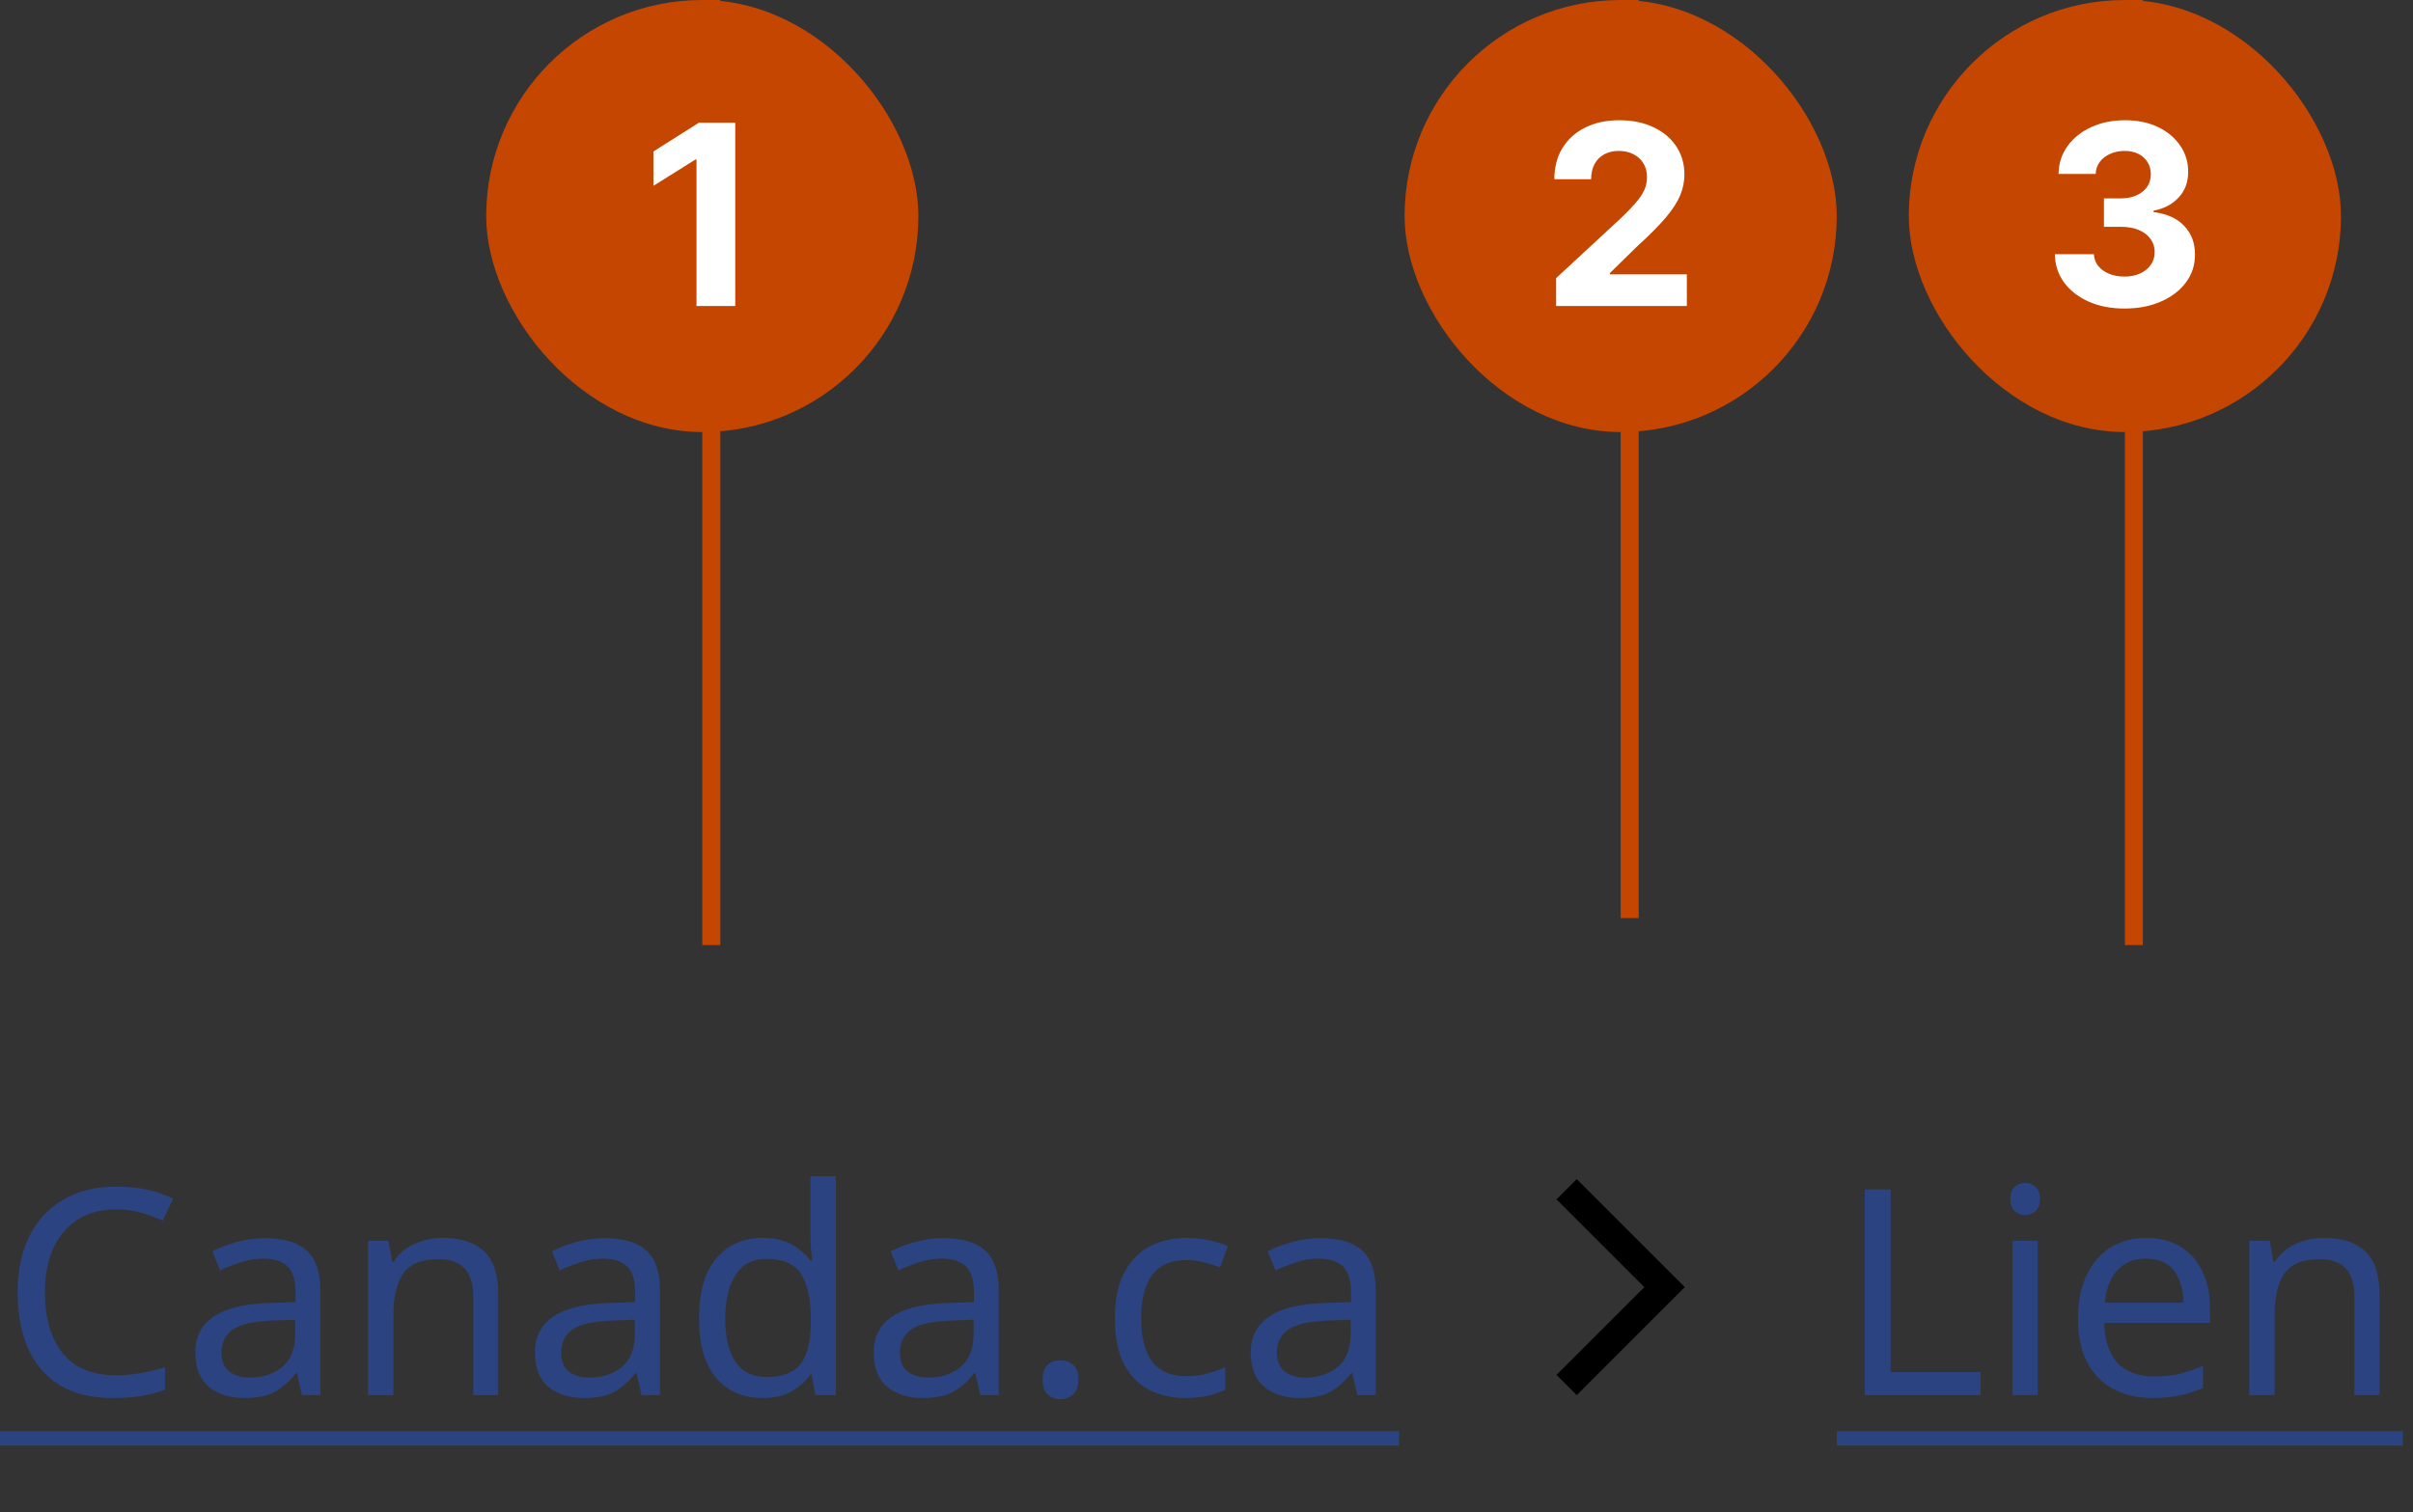
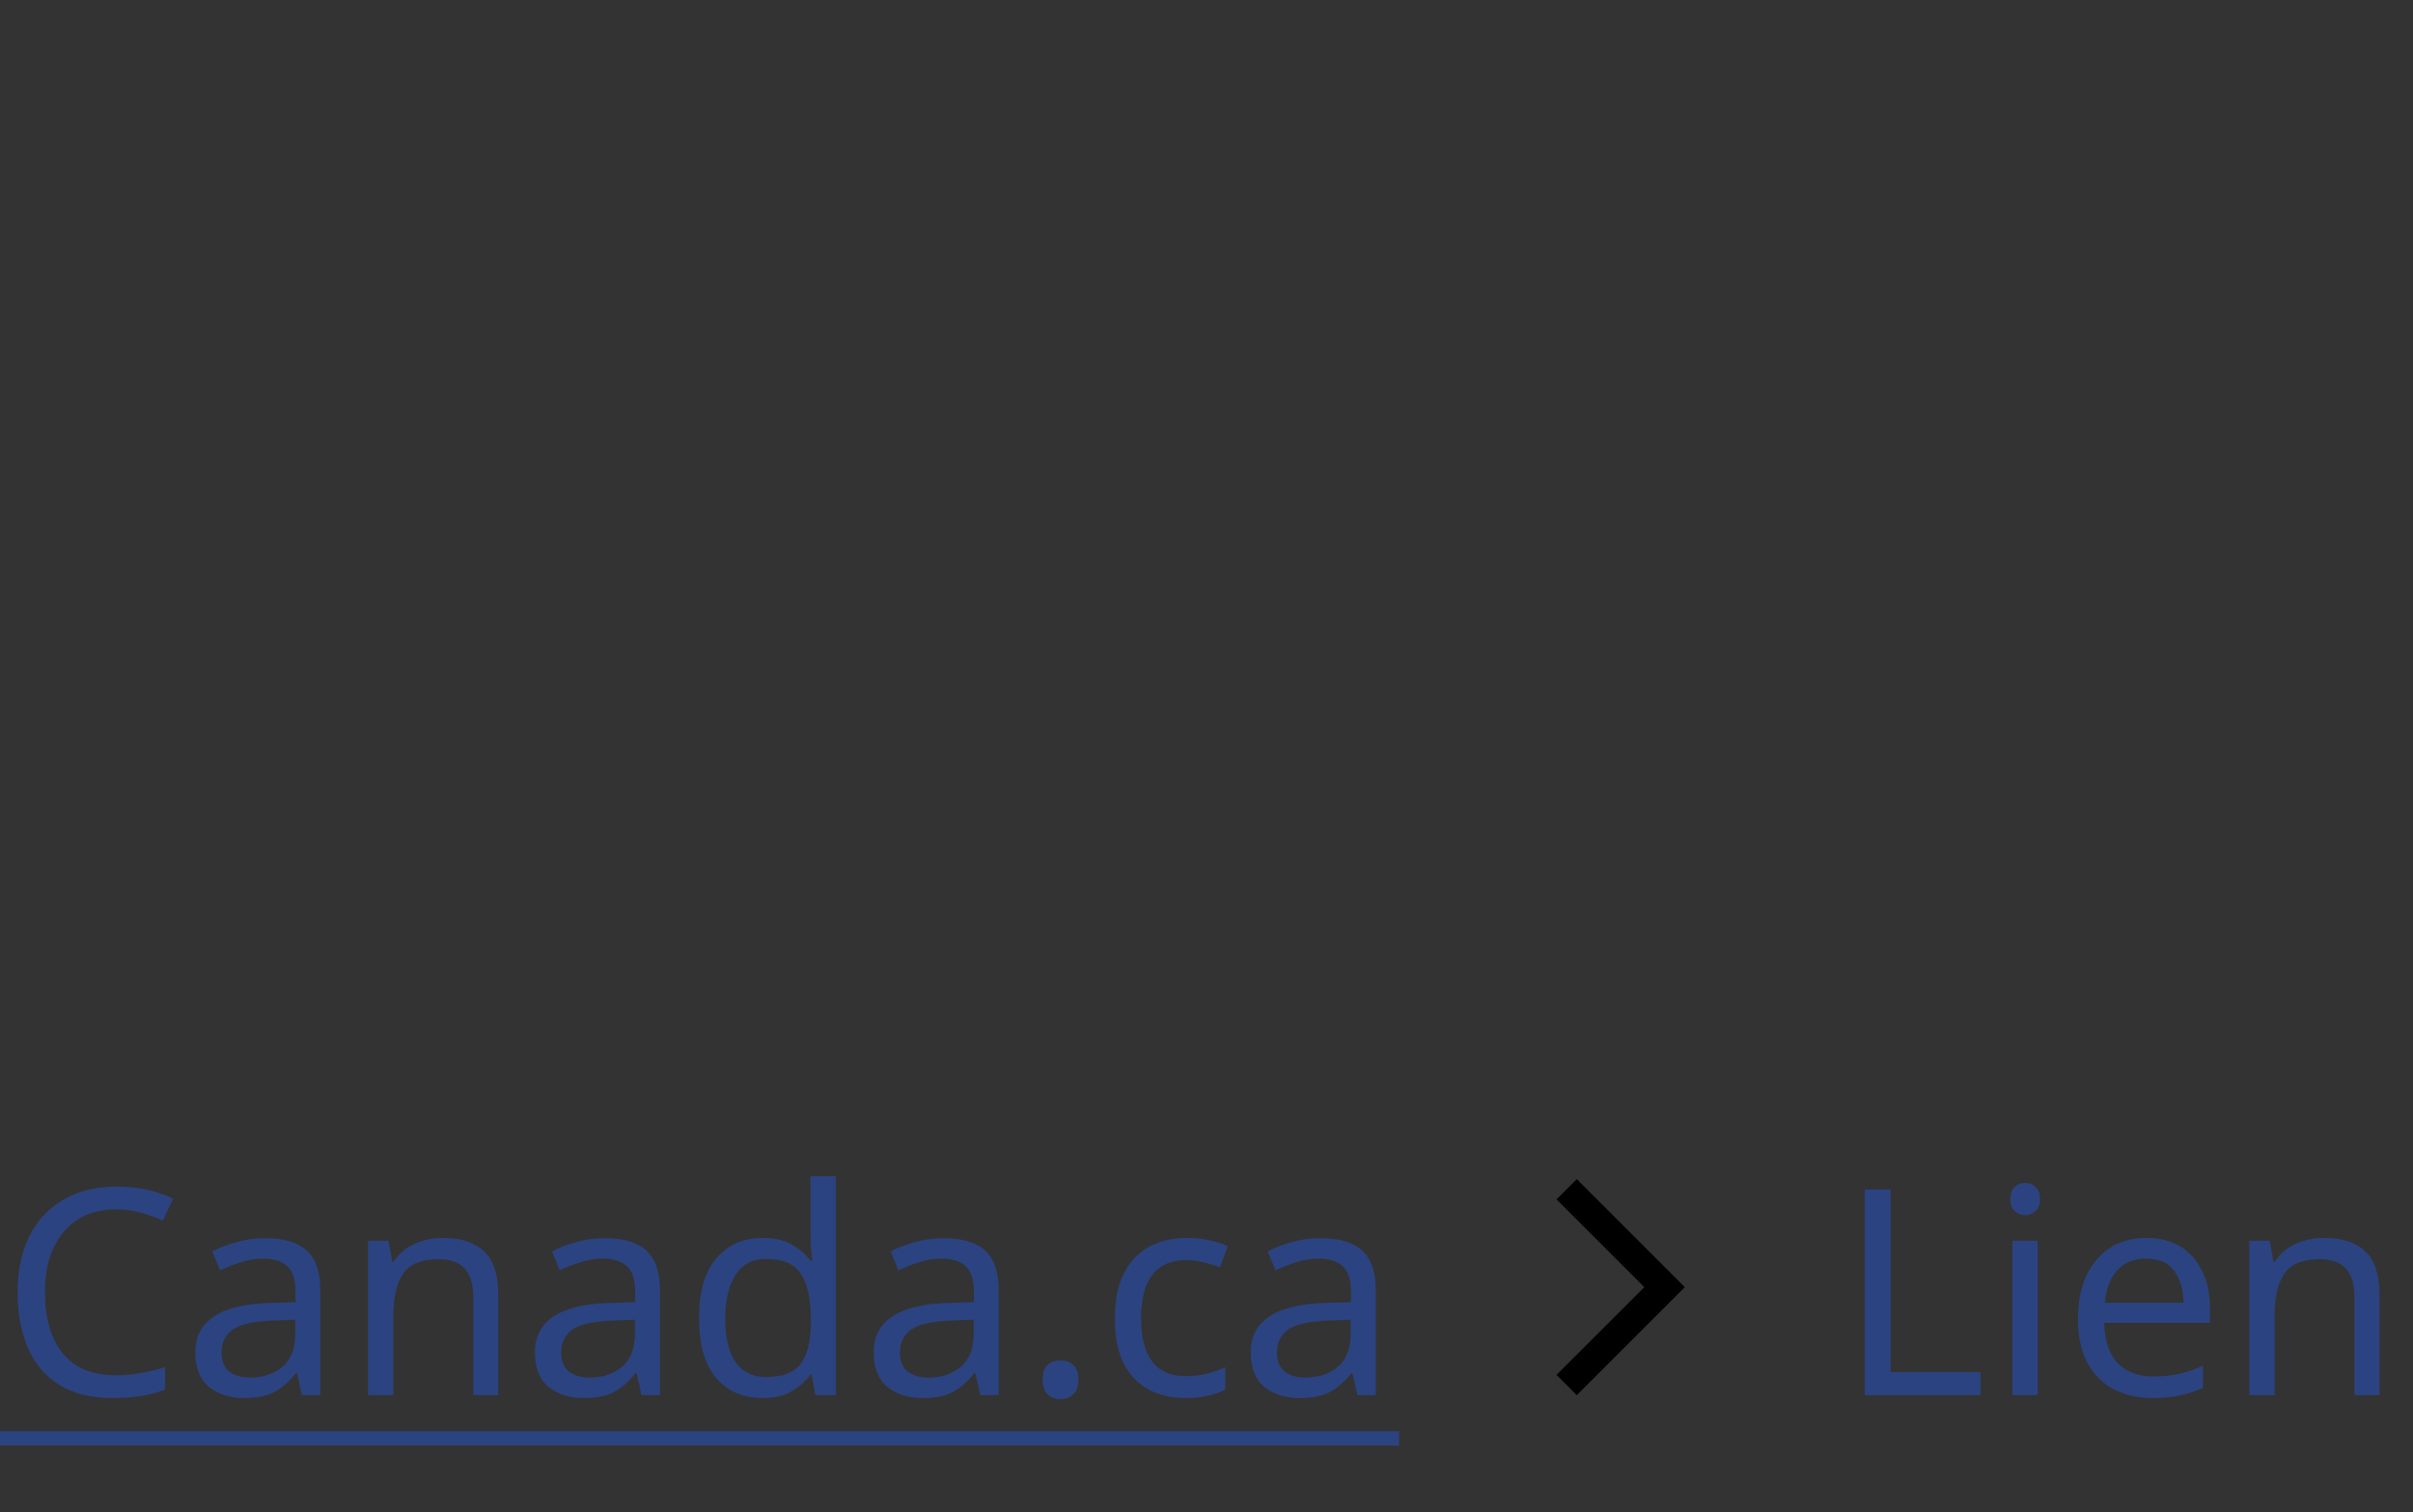
<svg xmlns="http://www.w3.org/2000/svg" width="134" height="84" viewBox="0 0 134 84" fill="none">
  <rect x="0" y="0" width="134" height="84" fill="#333333" stroke="none" />
  <path d="M6.448 67.18C5.221 67.18 4.256 67.591 3.552 68.412C2.848 69.233 2.496 70.359 2.496 71.788C2.496 73.207 2.821 74.332 3.472 75.164C4.133 75.985 5.12 76.396 6.432 76.396C6.933 76.396 7.408 76.353 7.856 76.268C8.304 76.183 8.741 76.076 9.168 75.948V77.196C8.741 77.356 8.299 77.473 7.84 77.548C7.392 77.623 6.853 77.66 6.224 77.66C5.061 77.66 4.091 77.42 3.312 76.94C2.533 76.46 1.947 75.777 1.552 74.892C1.168 74.007 0.976 72.967 0.976 71.772C0.976 70.62 1.184 69.607 1.6 68.732C2.027 67.847 2.651 67.159 3.472 66.668C4.293 66.167 5.291 65.916 6.464 65.916C7.669 65.916 8.72 66.14 9.616 66.588L9.04 67.804C8.688 67.644 8.293 67.5 7.856 67.372C7.429 67.244 6.96 67.18 6.448 67.18ZM14.717 68.78C15.763 68.78 16.536 69.009 17.037 69.468C17.539 69.927 17.789 70.657 17.789 71.66V77.5H16.765L16.493 76.284H16.429C16.056 76.753 15.661 77.1 15.245 77.324C14.84 77.548 14.275 77.66 13.549 77.66C12.771 77.66 12.125 77.457 11.613 77.052C11.101 76.636 10.845 75.991 10.845 75.116C10.845 74.263 11.181 73.607 11.853 73.148C12.525 72.679 13.56 72.423 14.957 72.38L16.413 72.332V71.82C16.413 71.105 16.259 70.609 15.949 70.332C15.64 70.055 15.203 69.916 14.637 69.916C14.189 69.916 13.763 69.985 13.357 70.124C12.952 70.252 12.573 70.401 12.221 70.572L11.789 69.516C12.163 69.313 12.605 69.143 13.117 69.004C13.629 68.855 14.163 68.78 14.717 68.78ZM15.133 73.356C14.067 73.399 13.325 73.569 12.909 73.868C12.504 74.167 12.301 74.588 12.301 75.132C12.301 75.612 12.445 75.964 12.733 76.188C13.032 76.412 13.411 76.524 13.869 76.524C14.595 76.524 15.197 76.327 15.677 75.932C16.157 75.527 16.397 74.908 16.397 74.076V73.308L15.133 73.356ZM24.566 68.764C25.59 68.764 26.363 69.015 26.886 69.516C27.409 70.007 27.67 70.807 27.67 71.916V77.5H26.278V72.012C26.278 70.636 25.638 69.948 24.358 69.948C23.409 69.948 22.753 70.215 22.39 70.748C22.027 71.281 21.846 72.049 21.846 73.052V77.5H20.438V68.924H21.574L21.782 70.092H21.862C22.14 69.644 22.523 69.313 23.014 69.1C23.505 68.876 24.022 68.764 24.566 68.764ZM33.577 68.78C34.622 68.78 35.395 69.009 35.897 69.468C36.398 69.927 36.649 70.657 36.649 71.66V77.5H35.625L35.353 76.284H35.289C34.915 76.753 34.521 77.1 34.105 77.324C33.699 77.548 33.134 77.66 32.409 77.66C31.63 77.66 30.985 77.457 30.473 77.052C29.961 76.636 29.705 75.991 29.705 75.116C29.705 74.263 30.041 73.607 30.713 73.148C31.385 72.679 32.419 72.423 33.817 72.38L35.273 72.332V71.82C35.273 71.105 35.118 70.609 34.809 70.332C34.499 70.055 34.062 69.916 33.497 69.916C33.049 69.916 32.622 69.985 32.217 70.124C31.811 70.252 31.433 70.401 31.081 70.572L30.649 69.516C31.022 69.313 31.465 69.143 31.977 69.004C32.489 68.855 33.022 68.78 33.577 68.78ZM33.993 73.356C32.926 73.399 32.185 73.569 31.769 73.868C31.363 74.167 31.161 74.588 31.161 75.132C31.161 75.612 31.305 75.964 31.593 76.188C31.891 76.412 32.27 76.524 32.729 76.524C33.454 76.524 34.057 76.327 34.537 75.932C35.017 75.527 35.257 74.908 35.257 74.076V73.308L33.993 73.356ZM42.337 77.66C41.271 77.66 40.417 77.292 39.778 76.556C39.138 75.809 38.818 74.7 38.818 73.228C38.818 71.756 39.138 70.647 39.778 69.9C40.428 69.143 41.287 68.764 42.353 68.764C43.015 68.764 43.553 68.887 43.969 69.132C44.396 69.377 44.743 69.676 45.01 70.028H45.105C45.095 69.889 45.074 69.687 45.041 69.42C45.02 69.143 45.01 68.924 45.01 68.764V65.34H46.417V77.5H45.282L45.074 76.348H45.01C44.754 76.711 44.412 77.02 43.986 77.276C43.559 77.532 43.01 77.66 42.337 77.66ZM42.562 76.492C43.468 76.492 44.103 76.247 44.465 75.756C44.839 75.255 45.026 74.503 45.026 73.5V73.244C45.026 72.177 44.849 71.361 44.498 70.796C44.145 70.22 43.495 69.932 42.545 69.932C41.788 69.932 41.218 70.236 40.834 70.844C40.46 71.441 40.273 72.247 40.273 73.26C40.273 74.284 40.46 75.079 40.834 75.644C41.218 76.209 41.794 76.492 42.562 76.492ZM52.389 68.78C53.435 68.78 54.208 69.009 54.709 69.468C55.211 69.927 55.461 70.657 55.461 71.66V77.5H54.437L54.165 76.284H54.101C53.728 76.753 53.333 77.1 52.917 77.324C52.512 77.548 51.947 77.66 51.221 77.66C50.443 77.66 49.797 77.457 49.285 77.052C48.773 76.636 48.517 75.991 48.517 75.116C48.517 74.263 48.853 73.607 49.525 73.148C50.197 72.679 51.232 72.423 52.629 72.38L54.085 72.332V71.82C54.085 71.105 53.931 70.609 53.621 70.332C53.312 70.055 52.875 69.916 52.309 69.916C51.861 69.916 51.435 69.985 51.029 70.124C50.624 70.252 50.245 70.401 49.893 70.572L49.461 69.516C49.835 69.313 50.277 69.143 50.789 69.004C51.301 68.855 51.835 68.78 52.389 68.78ZM52.805 73.356C51.739 73.399 50.997 73.569 50.581 73.868C50.176 74.167 49.973 74.588 49.973 75.132C49.973 75.612 50.117 75.964 50.405 76.188C50.704 76.412 51.083 76.524 51.541 76.524C52.267 76.524 52.869 76.327 53.349 75.932C53.829 75.527 54.069 74.908 54.069 74.076V73.308L52.805 73.356ZM57.902 76.636C57.902 76.241 57.998 75.964 58.19 75.804C58.382 75.644 58.611 75.564 58.878 75.564C59.155 75.564 59.39 75.644 59.582 75.804C59.785 75.964 59.886 76.241 59.886 76.636C59.886 77.02 59.785 77.297 59.582 77.468C59.39 77.639 59.155 77.724 58.878 77.724C58.611 77.724 58.382 77.639 58.19 77.468C57.998 77.297 57.902 77.02 57.902 76.636ZM65.831 77.66C65.074 77.66 64.397 77.505 63.799 77.196C63.213 76.887 62.749 76.407 62.407 75.756C62.077 75.105 61.911 74.273 61.911 73.26C61.911 72.204 62.087 71.345 62.439 70.684C62.791 70.023 63.266 69.537 63.863 69.228C64.471 68.919 65.159 68.764 65.927 68.764C66.365 68.764 66.786 68.812 67.191 68.908C67.597 68.993 67.927 69.1 68.183 69.228L67.751 70.396C67.495 70.3 67.197 70.209 66.855 70.124C66.514 70.039 66.194 69.996 65.895 69.996C64.21 69.996 63.367 71.079 63.367 73.244C63.367 74.279 63.57 75.073 63.975 75.628C64.391 76.172 65.005 76.444 65.815 76.444C66.285 76.444 66.695 76.396 67.047 76.3C67.41 76.204 67.741 76.087 68.039 75.948V77.196C67.751 77.345 67.431 77.457 67.079 77.532C66.738 77.617 66.322 77.66 65.831 77.66ZM73.327 68.78C74.372 68.78 75.145 69.009 75.647 69.468C76.148 69.927 76.399 70.657 76.399 71.66V77.5H75.375L75.103 76.284H75.039C74.665 76.753 74.271 77.1 73.855 77.324C73.449 77.548 72.884 77.66 72.159 77.66C71.38 77.66 70.735 77.457 70.223 77.052C69.711 76.636 69.455 75.991 69.455 75.116C69.455 74.263 69.791 73.607 70.463 73.148C71.135 72.679 72.169 72.423 73.567 72.38L75.023 72.332V71.82C75.023 71.105 74.868 70.609 74.559 70.332C74.249 70.055 73.812 69.916 73.247 69.916C72.799 69.916 72.372 69.985 71.967 70.124C71.561 70.252 71.183 70.401 70.831 70.572L70.399 69.516C70.772 69.313 71.215 69.143 71.727 69.004C72.239 68.855 72.772 68.78 73.327 68.78ZM73.743 73.356C72.676 73.399 71.935 73.569 71.519 73.868C71.113 74.167 70.911 74.588 70.911 75.132C70.911 75.612 71.055 75.964 71.343 76.188C71.641 76.412 72.02 76.524 72.479 76.524C73.204 76.524 73.807 76.327 74.287 75.932C74.767 75.527 75.007 74.908 75.007 74.076V73.308L73.743 73.356Z" fill="#2B4380" />
  <path d="M0 79.5H77.695V80.3H0V79.5Z" fill="#2B4380" />
  <path d="M91.312 71.5L86.438 76.375L87.562 77.5L93.562 71.5L87.562 65.5L86.438 66.625L91.312 71.5Z" fill="black" />
  <path d="M103.552 77.5V66.076H104.992V76.22H109.984V77.5H103.552ZM112.471 65.708C112.684 65.708 112.871 65.783 113.031 65.932C113.201 66.071 113.287 66.295 113.287 66.604C113.287 66.903 113.201 67.127 113.031 67.276C112.871 67.425 112.684 67.5 112.471 67.5C112.236 67.5 112.039 67.425 111.879 67.276C111.719 67.127 111.639 66.903 111.639 66.604C111.639 66.295 111.719 66.071 111.879 65.932C112.039 65.783 112.236 65.708 112.471 65.708ZM113.159 68.924V77.5H111.751V68.924H113.159ZM119.188 68.764C119.924 68.764 120.553 68.924 121.076 69.244C121.609 69.564 122.014 70.017 122.292 70.604C122.58 71.18 122.724 71.857 122.724 72.636V73.484H116.852C116.873 74.455 117.118 75.196 117.588 75.708C118.068 76.209 118.734 76.46 119.588 76.46C120.132 76.46 120.612 76.412 121.028 76.316C121.454 76.209 121.892 76.06 122.34 75.868V77.1C121.902 77.292 121.47 77.431 121.044 77.516C120.617 77.612 120.11 77.66 119.524 77.66C118.713 77.66 117.993 77.495 117.364 77.164C116.745 76.833 116.26 76.343 115.908 75.692C115.566 75.031 115.396 74.225 115.396 73.276C115.396 72.337 115.55 71.532 115.86 70.86C116.18 70.188 116.622 69.671 117.188 69.308C117.764 68.945 118.43 68.764 119.188 68.764ZM119.172 69.916C118.5 69.916 117.966 70.135 117.572 70.572C117.188 70.999 116.958 71.596 116.884 72.364H121.252C121.241 71.639 121.07 71.052 120.74 70.604C120.409 70.145 119.886 69.916 119.172 69.916ZM129.035 68.764C130.059 68.764 130.832 69.015 131.355 69.516C131.878 70.007 132.139 70.807 132.139 71.916V77.5H130.747V72.012C130.747 70.636 130.107 69.948 128.827 69.948C127.878 69.948 127.222 70.215 126.859 70.748C126.496 71.281 126.315 72.049 126.315 73.052V77.5H124.907V68.924H126.043L126.251 70.092H126.331C126.608 69.644 126.992 69.313 127.483 69.1C127.974 68.876 128.491 68.764 129.035 68.764Z" fill="#2B4380" />
-   <path d="M102 79.5H133.435V80.3H102V79.5Z" fill="#2B4380" />
  <g clip-path="url(#clip0_6501_2022)">
    <rect x="118" width="1" height="52.5" fill="#C54600" />
    <g clip-path="url(#clip1_6501_2022)">
      <rect x="106" width="24" height="24" rx="12" fill="#C54600" />
      <path d="M117.975 17.139C117.232 17.139 116.571 17.012 115.991 16.756C115.414 16.498 114.958 16.143 114.624 15.693C114.292 15.238 114.122 14.715 114.112 14.121H116.279C116.292 14.37 116.374 14.589 116.523 14.778C116.675 14.963 116.877 15.107 117.129 15.21C117.381 15.313 117.665 15.364 117.979 15.364C118.308 15.364 118.598 15.306 118.85 15.19C119.101 15.074 119.299 14.914 119.441 14.708C119.584 14.503 119.655 14.266 119.655 13.997C119.655 13.725 119.579 13.485 119.426 13.276C119.277 13.064 119.062 12.898 118.78 12.779C118.502 12.66 118.17 12.6 117.786 12.6H116.836V11.019H117.786C118.11 11.019 118.397 10.963 118.646 10.85C118.898 10.738 119.093 10.582 119.232 10.383C119.372 10.181 119.441 9.945 119.441 9.677C119.441 9.422 119.38 9.198 119.257 9.006C119.138 8.81 118.969 8.658 118.75 8.548C118.535 8.439 118.283 8.384 117.994 8.384C117.703 8.384 117.436 8.437 117.194 8.543C116.952 8.646 116.758 8.794 116.612 8.986C116.466 9.178 116.389 9.403 116.379 9.662H114.315C114.325 9.075 114.493 8.558 114.818 8.111C115.142 7.663 115.58 7.314 116.13 7.062C116.684 6.807 117.308 6.679 118.004 6.679C118.707 6.679 119.322 6.807 119.849 7.062C120.376 7.317 120.785 7.662 121.077 8.096C121.372 8.527 121.518 9.011 121.514 9.548C121.518 10.118 121.34 10.593 120.982 10.974C120.628 11.356 120.165 11.598 119.595 11.7V11.78C120.344 11.876 120.914 12.136 121.305 12.56C121.7 12.981 121.895 13.508 121.892 14.141C121.895 14.721 121.728 15.237 121.39 15.688C121.055 16.138 120.593 16.493 120.003 16.751C119.413 17.01 118.737 17.139 117.975 17.139Z" fill="white" />
    </g>
  </g>
  <g clip-path="url(#clip2_6501_2022)">
    <rect x="90" width="1" height="51" fill="#C54600" />
    <g clip-path="url(#clip3_6501_2022)">
-       <rect x="78" width="24" height="24" rx="12" fill="#C54600" />
      <path d="M86.416 17V15.449L90.04 12.093C90.349 11.795 90.607 11.526 90.816 11.288C91.028 11.049 91.189 10.815 91.298 10.587C91.408 10.355 91.462 10.104 91.462 9.836C91.462 9.538 91.394 9.281 91.258 9.065C91.123 8.847 90.937 8.679 90.702 8.563C90.466 8.444 90.2 8.384 89.901 8.384C89.59 8.384 89.318 8.447 89.086 8.573C88.854 8.699 88.675 8.88 88.549 9.115C88.423 9.35 88.36 9.63 88.36 9.955H86.317C86.317 9.289 86.468 8.711 86.769 8.22C87.071 7.73 87.493 7.35 88.037 7.082C88.58 6.813 89.207 6.679 89.916 6.679C90.645 6.679 91.28 6.808 91.82 7.067C92.364 7.322 92.786 7.677 93.088 8.131C93.39 8.585 93.54 9.105 93.54 9.692C93.54 10.076 93.464 10.456 93.312 10.83C93.163 11.205 92.896 11.621 92.511 12.078C92.127 12.532 91.585 13.077 90.886 13.714L89.399 15.171V15.24H93.675V17H86.416Z" fill="white" />
    </g>
  </g>
  <g clip-path="url(#clip4_6501_2022)">
    <rect x="39" width="1" height="52.5" fill="#C54600" />
    <g clip-path="url(#clip5_6501_2022)">
      <rect x="27" width="24" height="24" rx="12" fill="#C54600" />
      <path d="M40.83 6.818V17H38.678V8.862H38.618L36.286 10.323V8.414L38.807 6.818H40.83Z" fill="white" />
    </g>
  </g>
  <defs>
    <clipPath id="clip0_6501_2022">
-       <rect width="24" height="52.5" fill="white" transform="translate(106)" />
-     </clipPath>
+       </clipPath>
    <clipPath id="clip1_6501_2022">
      <rect x="106" width="24" height="24" rx="12" fill="white" />
    </clipPath>
    <clipPath id="clip2_6501_2022">
-       <rect width="24" height="51" fill="white" transform="translate(78)" />
-     </clipPath>
+       </clipPath>
    <clipPath id="clip3_6501_2022">
      <rect x="78" width="24" height="24" rx="12" fill="white" />
    </clipPath>
    <clipPath id="clip4_6501_2022">
-       <rect width="24" height="52.5" fill="white" transform="translate(27)" />
-     </clipPath>
+       </clipPath>
    <clipPath id="clip5_6501_2022">
      <rect x="27" width="24" height="24" rx="12" fill="white" />
    </clipPath>
  </defs>
</svg>